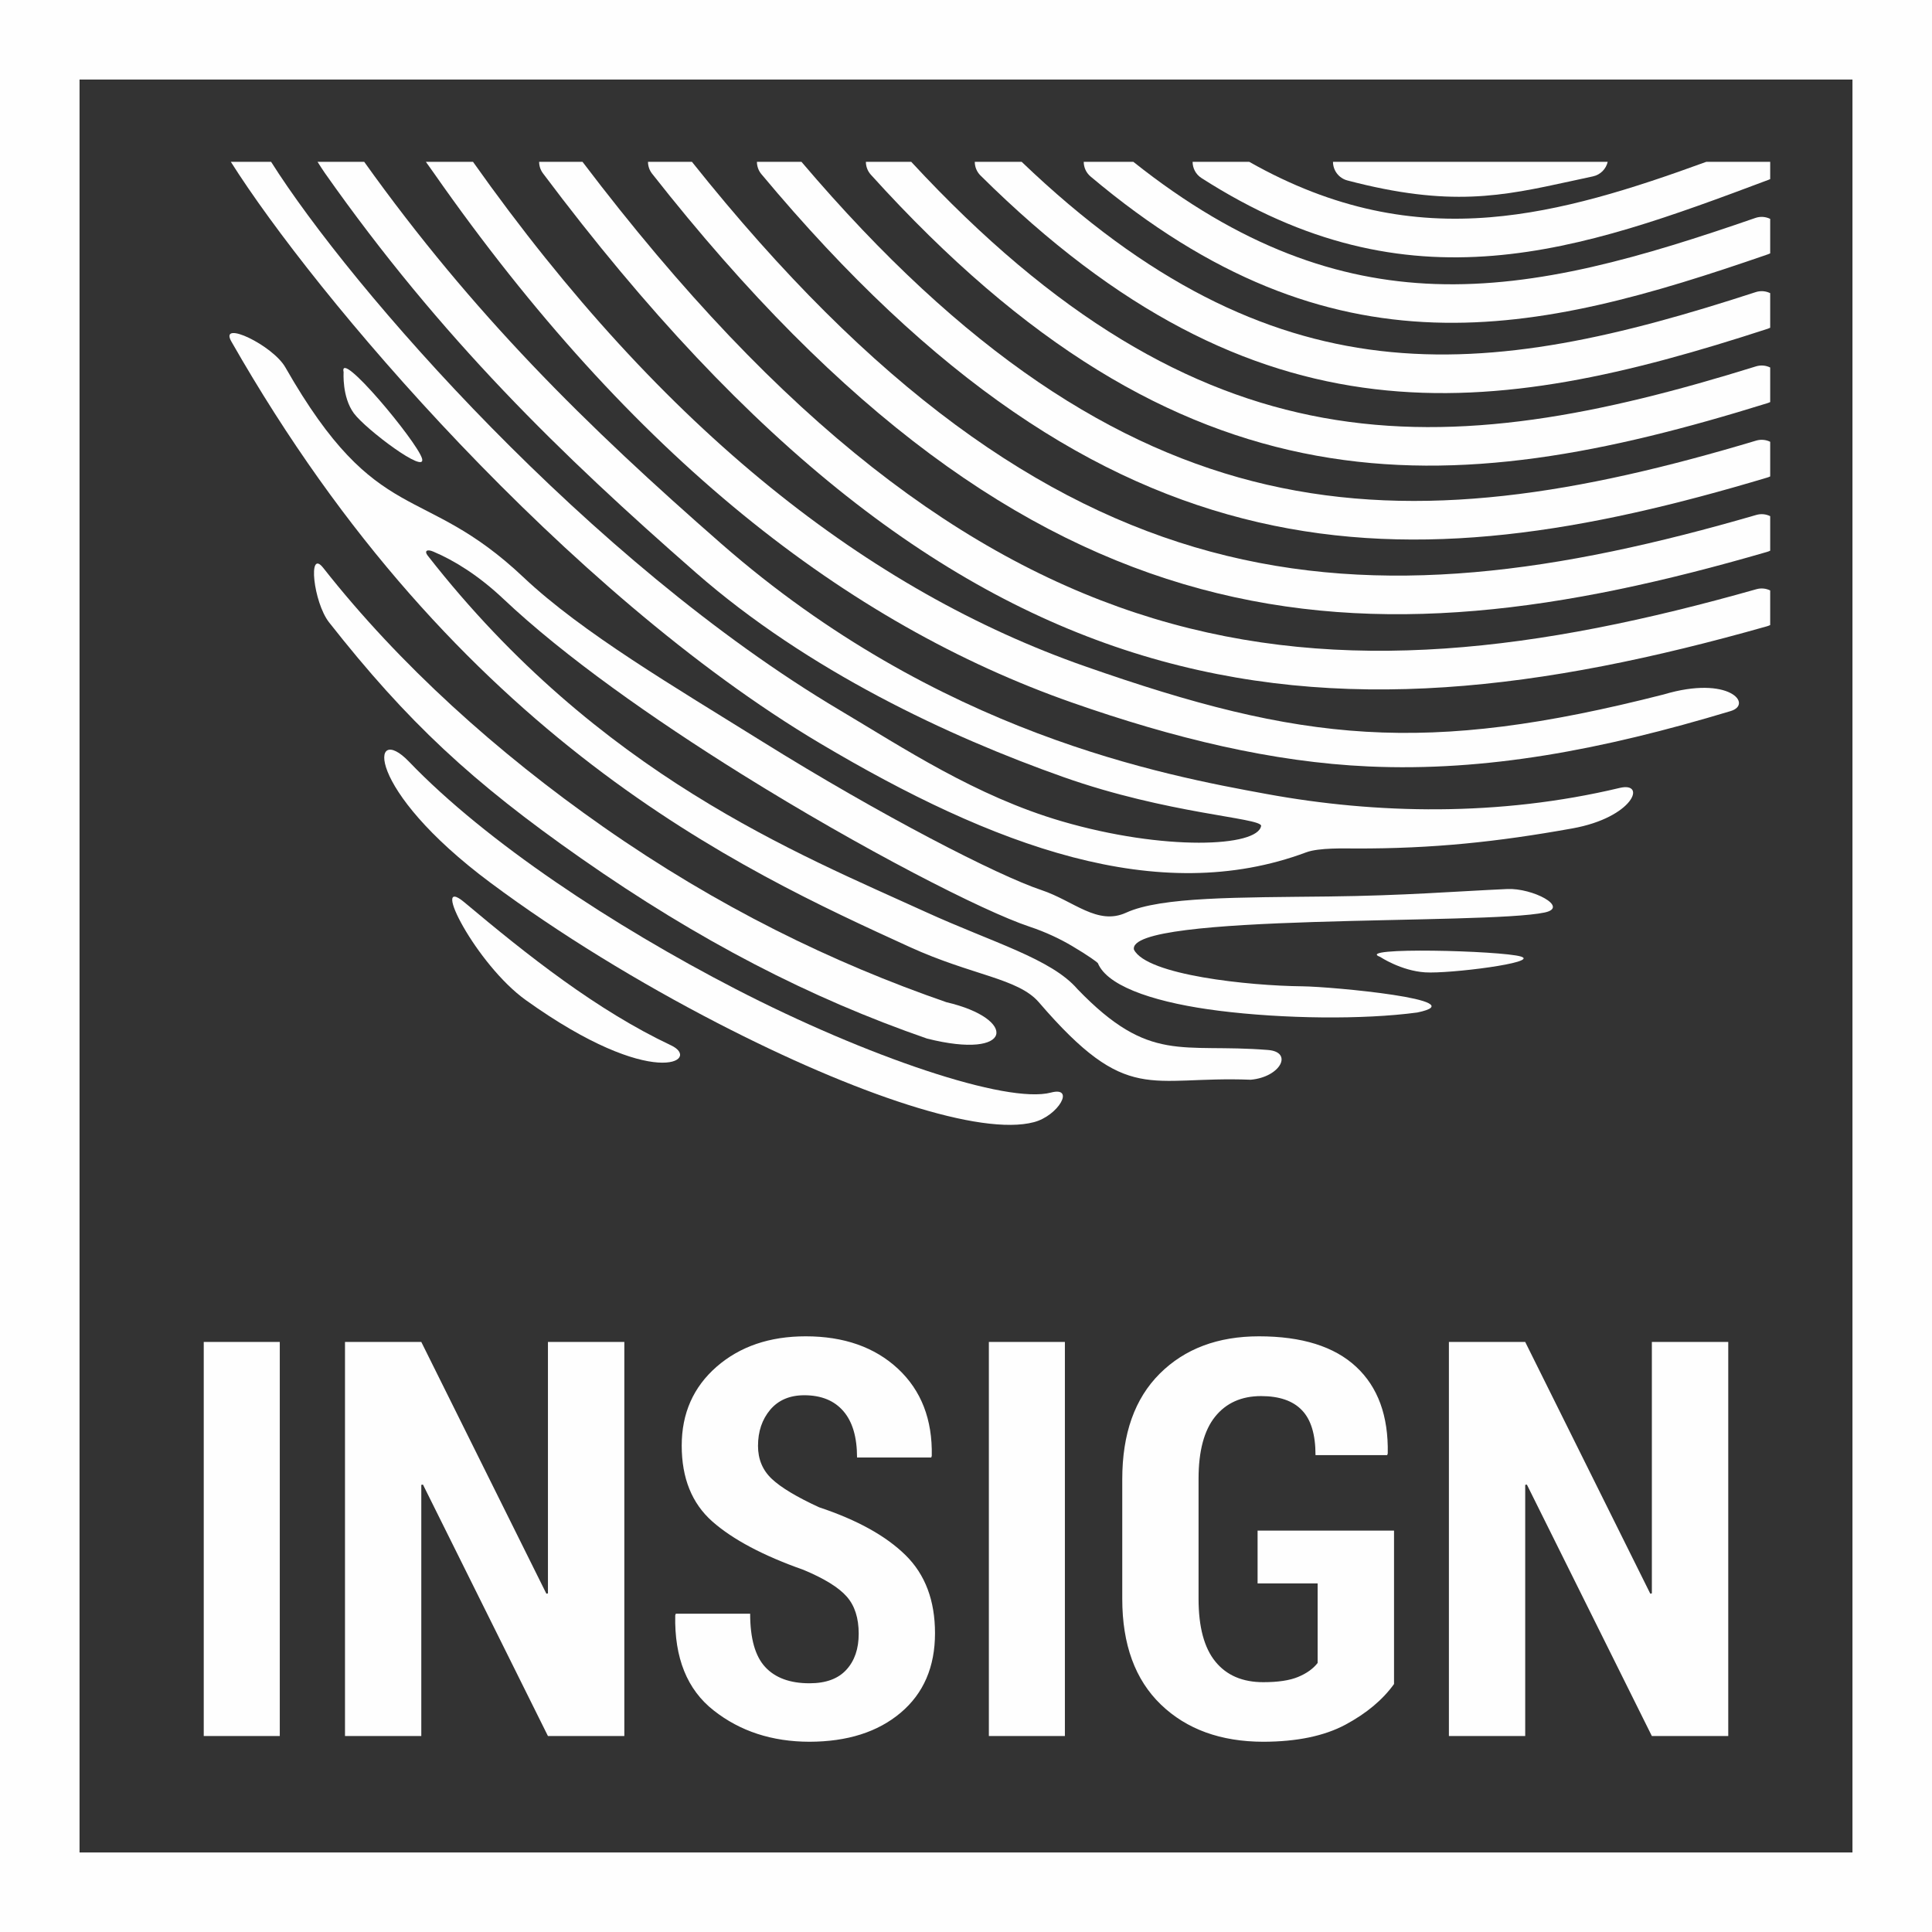
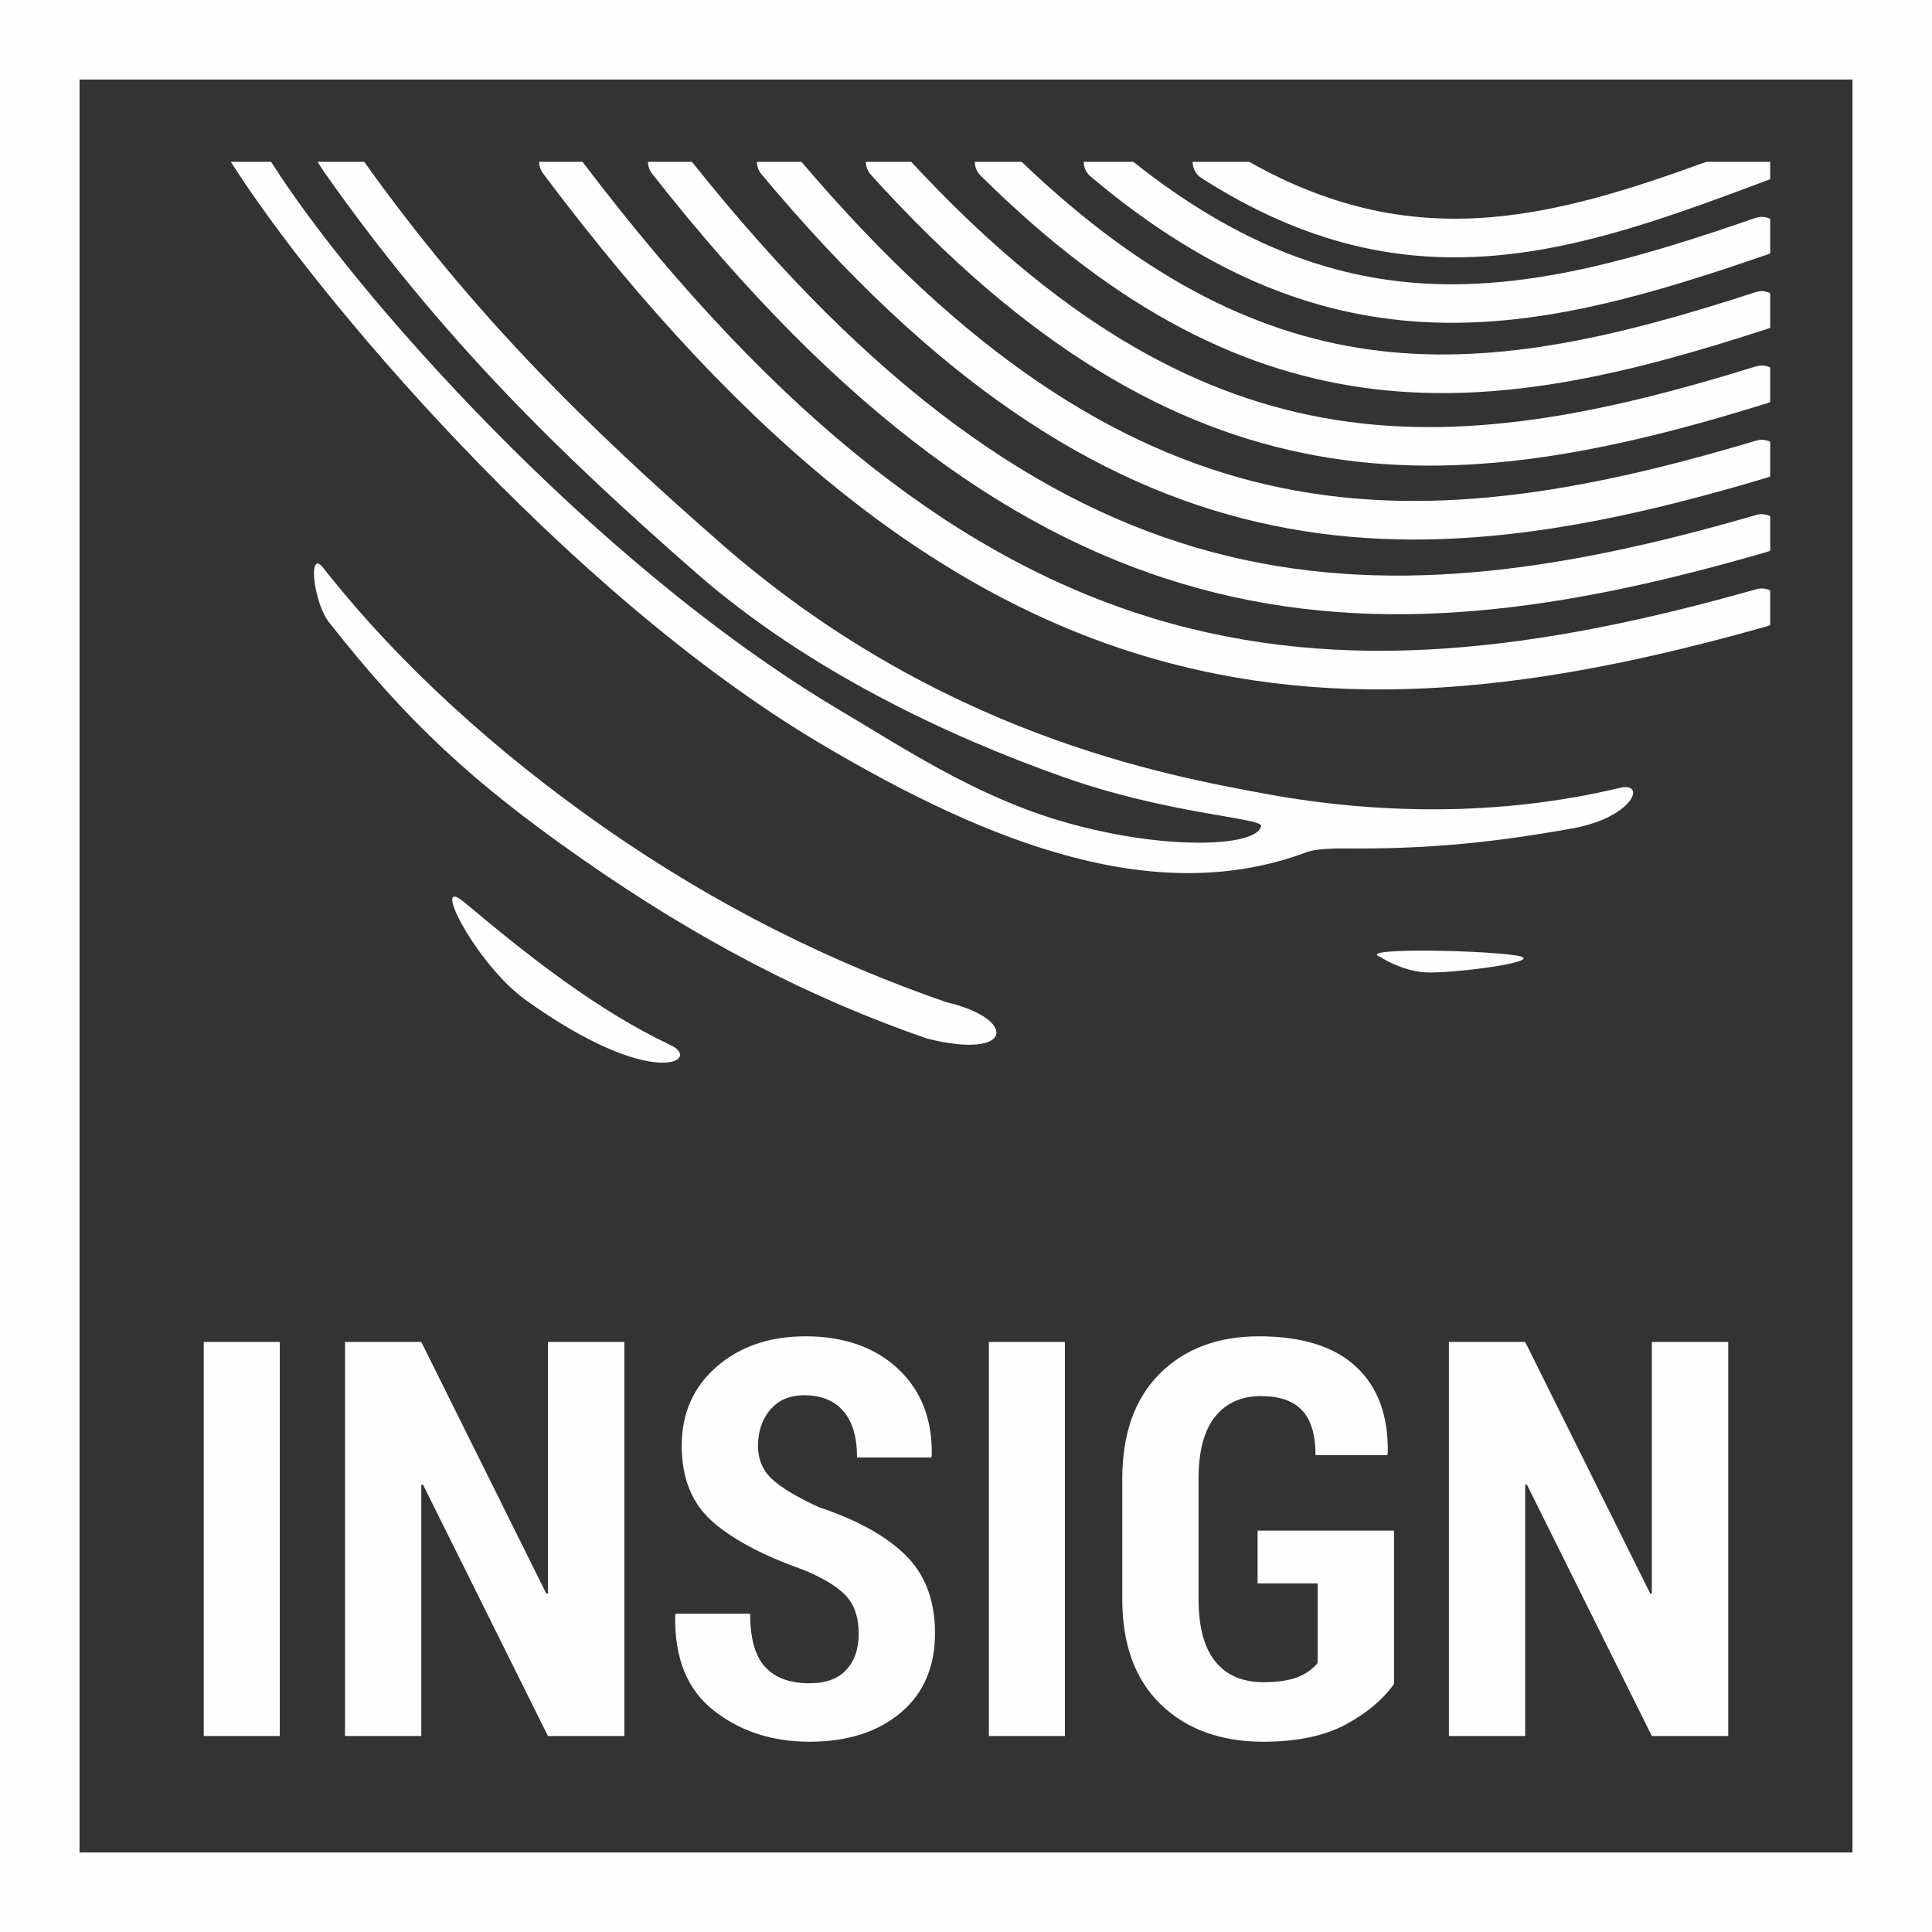
<svg xmlns="http://www.w3.org/2000/svg" xml:space="preserve" width="100mm" height="100mm" style="shape-rendering:geometricPrecision; text-rendering:geometricPrecision; image-rendering:optimizeQuality; fill-rule:evenodd; clip-rule:evenodd" viewBox="0 0 260132.15 260132.15">
  <rect x="0" y="0" width="260132.15" height="260132.15" fill="#333333" stroke="none" />
  <defs>
    <style type="text/css">  .fil0 {fill:#FEFEFE} .fil1 {fill:#FEFEFE;fill-rule:nonzero}  </style>
  </defs>
  <g id="Слой_x0020_1">
    <path class="fil0" d="M-0 0l260132.15 0 0 260132.15 -260132.15 0 0 -260132.15zm10708.86 10708.86l238714.69 0 0 238714.69 -238714.69 0 0 -238714.69z" />
    <g id="_1514550045168">
      <path class="fil1" d="M62530.31 121494.98c4236.77,3555.49 8688.93,7191.61 13376.52,10553.3 4626.19,3317.99 9448.26,6343.32 14455.54,8706.88 4135.06,1950.99 -2344.83,6228.34 -19561.94,-6095.68 -6683.05,-4783.57 -12996.46,-17118.52 -8270.12,-13164.51z" />
-       <path class="fil1" d="M55047.86 102532.65c10415.43,10853.23 27552.68,22136.73 43967.02,30615.73 17658.03,9121.27 36564.69,15526.25 42487.38,13959.47 3301.34,-868.84 1010.87,3114.56 -2290.2,3983.14 -7141.93,1889.34 -23898.6,-3682.17 -42574.79,-13329.43 -10498.67,-5423.24 -21308.46,-11988.45 -30585.04,-18896 -17132.04,-12757.14 -16188.02,-21721.55 -11004.37,-16332.92z" />
      <path class="fil1" d="M44308.31 83797.41c-2108.89,-2683.26 -2898.39,-10023.41 -789.5,-7340.67 10263.77,13050.05 23473.54,24918.58 37685.86,34859.53 15453.41,10809.53 30921.13,18328.65 46224.44,23624.94 9651.94,2242.34 9059.36,7835.7 -2604.44,4897.77 -15744.76,-5449.25 -30745.02,-13193.9 -46587.07,-24275.01 -14631.39,-10234.9 -23358.31,-18326.05 -33929.3,-31766.56z" />
-       <path class="fil1" d="M31144.06 45969.25c-1683.84,-2967.33 5596.74,530.15 7280.84,3497.22 12460.59,21836.01 18393.68,15349.88 32045.16,28248.53 7910.36,7474.9 20452.89,14827.53 32097.71,22088.34 15990.58,9970.87 31765.52,18078.66 37645.28,20036.42 4369.7,1455.18 7542.27,4821.29 11423.96,3042.51 4702.93,-2155.45 15203.16,-2034.49 27251.96,-2176.01 10306.18,-122 16814.94,-677.64 24060.4,-1004.89 3395.24,-153.22 8376,2451.75 5035.12,3159.83 -8064.1,1727.8 -56347.48,21.07 -55304.09,5001.82 1729.36,3435.57 15506.22,4866.03 22659.07,4937.31 4014.88,40.32 23518.81,1868.01 15491.39,3526.61 -7335.21,985.9 -18025.6,854.53 -26680.19,-230.48 -8014.93,-1004.63 -14586.39,-3044.85 -16189.32,-6114.93 -56.19,-99.89 -106.13,-204.98 -149.58,-313.2 -123.56,-141.51 -1204.93,-957.03 -3453.25,-2288.64 -1538.16,-911.5 -3473.02,-1856.3 -5771.29,-2621.35 -6203.11,-2065.71 -22483.48,-10393.32 -38762.81,-20544.72 -11890.12,-7414.29 -23860.1,-15839.45 -32050.62,-23579.16 -3316.16,-3133.55 -6613.08,-5175.85 -9428.23,-6362.31 -863.9,-375.63 -1237.19,-74.66 -761.41,534.57 23116.12,29583.27 49956.82,40171.69 67048.8,47981.63 9001.09,4113.21 16917.43,6289.21 20452.89,10400.34 9756.78,10114.98 13947.77,7246.24 25643.31,8185.32 3407.99,266.9 1711.93,3642.89 -2328.18,4006.56 -13750.07,-542.38 -16528.02,3519.59 -28519.33,-10424.28 -2792.52,-3246.97 -8998.49,-3611.67 -17403.1,-7452.79 -22917.64,-10472.14 -60611.83,-27697.31 -91334.48,-81534.26z" />
+       <path class="fil1" d="M31144.06 45969.25z" />
      <path class="fil1" d="M31077.99 21785.81l5422.19 0c10746.58,17019.67 42850.01,53813.28 76570.68,73835.91 8498.78,5046.04 18285.99,11568.08 29885.8,14957.6 13792.99,4030.23 26458.56,3463.4 26846.94,600.65 -151.4,-1087.61 -12546.17,-1580.56 -26611.78,-6550.65 -15460.95,-5463.04 -34402.74,-14321.06 -49480.26,-27510.54 -9086.94,-7949.38 -17656.99,-15833.98 -25903.7,-24502.63 -8282.61,-8706.36 -16243.95,-18201.71 -24078.61,-29336.66 -320.22,-454.71 -587.9,-890.69 -974.72,-1493.68l6280.63 0c7342.75,10280.94 14796.84,19122.57 22532.65,27253.52 8143.7,8560.69 16597.73,16338.9 25558.5,24177.2 29260.18,25596.22 59695.39,31175.54 73421.78,33691.54 14759.12,2704.59 31280.89,3058.63 47535.51,-819.94 3667.34,-869.36 1848.5,3975.08 -6373.5,5452.63 -10121.48,1819.1 -18762.03,2729.05 -29183.71,2704.33 -1424.48,-3.38 -4937.57,-120.96 -6641.17,511.94 -19941.47,7447.58 -42110.71,-802.77 -65456.27,-14664.43 -34433.95,-20445.61 -68317.21,-60832.42 -79350.97,-78306.8z" />
-       <path class="fil1" d="M58393.94 23269.34c-316.06,-452.37 -682.59,-970.55 -1054.84,-1483.53l6346.18 0c25698.45,36320.69 53463.66,57784.71 82356.02,67910.62 29216.48,10239.58 45760.63,12030.33 77975.65,3804.95 8817.7,-2627.85 12051.66,1332.66 9002.65,2241.3 -17396.34,5241.92 -32943.4,8161.39 -48728.21,7456.69 -12994.9,-580.35 -26253.32,-3802.35 -39957.08,-8605.17 -30283.02,-10613.39 -59277.35,-33138.75 -85940.38,-71324.85z" />
      <path class="fil1" d="M73109.62 23340.62c-350.14,-466.68 -518.96,-1013.21 -518.44,-1554.81l5837.37 0c26799.33,35335.57 51633.63,53848.92 76908.59,61489.78 25592.84,7737.11 51843.56,4362.16 81160.97,-3945.94 641.49,-179.75 1294.16,-101.97 1848.24,171.17l0 4657.67c-140.73,69.2 -289.79,126.42 -446.13,170.39 -30201.08,8558.35 -57340.93,12005.36 -84067.17,3925.65 -26675.51,-8064.1 -52735.29,-27577.39 -80723.43,-64913.9z" />
      <path class="fil1" d="M87805 23391.34c-374.59,-476.56 -555.9,-1043.13 -555.38,-1605.54l5912.02 0c24396.75,30603.25 46943.71,46308.2 69802.82,52482.7 23250.35,6280.37 47030.07,2760.26 73513.34,-4936.01 647.21,-187.56 1308.46,-111.34 1868.53,165.44l0 4648.82c-134.49,66.07 -276.78,121.48 -425.84,164.66 -27329.48,7942.09 -51959.32,11550.65 -76297.28,4976.59 -24332.76,-6572.76 -48170.75,-23266.22 -73818.22,-55896.68z" />
      <path class="fil1" d="M102521.2 23452.21c-406.85,-486.45 -605.33,-1077.99 -605.07,-1666.41l5993.18 0c21972.58,25855.31 42225.43,38755.79 62672.6,43474.85 20891.73,4822.07 42209.56,1153.17 65875.34,-5935.7 653.19,-194.58 1322.25,-119.92 1889.08,159.2l0 4661.05c-128.51,62.95 -263.51,116.54 -405.29,158.68 -24439.94,7320.64 -46551.43,11087.35 -68517.77,6017.38 -21976.22,-5072.06 -43588,-18942.04 -66902.09,-46869.05z" />
      <path class="fil1" d="M117256.91 23523.49c-448.73,-495.81 -669.58,-1117.79 -669.32,-1737.68l6100.88 0c19519.02,21093.6 37458.25,31192.45 55480.2,34467.77 18553.93,3372.09 37417.41,-443.27 58268.3,-6925.5 658.65,-202.38 1336.56,-129.29 1909.37,153.22l0 4652.72c-122.26,59.83 -250.77,111.34 -385,152.7 -21548.57,6698.92 -41132.62,10625.62 -60707.3,7068.05 -19618.39,-3565.63 -39007.08,-14606.94 -59997.14,-37831.28z" />
      <path class="fil1" d="M132013.16 23625.2c-509.6,-507 -764.79,-1172.94 -764.79,-1839.39l6310.29 0c17008.22,16298.84 32596.9,23601.27 48166.07,25450.81 16229.38,1927.84 32640.34,-2031.37 50671.66,-7905.16 669.84,-217.73 1364.39,-148.28 1949.95,140.21l0 4658.45c-109.78,53.85 -224.75,100.67 -344.41,139.69 -18661.88,6079.03 -35717.96,10168.31 -52886.95,8128.87 -17255.09,-2049.58 -34423.29,-10255.71 -53101.82,-28773.48z" />
      <path class="fil1" d="M146840.7 23767.23c-608.45,-511.68 -922.17,-1243.95 -922.43,-1981.43l6675.25 0c14405.08,11469.75 27570.37,15996.05 40616.51,16453.36 13924.35,488.01 27908.28,-3621.56 43145.78,-8894.96 680.77,-234.38 1392.49,-168.57 1990.53,126.94l0 4644.4c-97.29,47.86 -198.74,90.27 -303.83,126.42 -15748.92,5450.55 -30250.77,9696.43 -44995.32,9179.54 -14894.65,-522.09 -29843.14,-5871.7 -46206.49,-19654.28z" />
      <path class="fil1" d="M161769.68 23970.4c-771.81,-495.29 -1192.97,-1331.1 -1193.75,-2184.59l7617.45 0c11526.98,6522.55 22075.59,8313.82 32440.82,7466.57 9564.54,-781.96 19098.38,-3811.2 29116.07,-7466.57l8596.07 0 0 2327.66c-75.18,36.94 -152.7,70.76 -232.56,100.93 -12826.34,4817.65 -24756,9213.36 -37073.25,10220.33 -12498.05,1021.8 -25208.89,-1447.64 -39270.85,-10464.34z" />
-       <path class="fil1" d="M181415.12 24295.56c-1165.13,-306.7 -1935.9,-1358.67 -1935.38,-2509.75l36987.93 0c-218.25,960.15 -976.02,1753.55 -2002.76,1966.86 -511.16,106.91 -1770.2,381.61 -3000.1,649.55 -9193.59,2003.28 -16216.64,3533.64 -30049.69,-106.65z" />
-       <path class="fil0" d="M46265.8 50133.45c-745.54,-3441.81 9865.25,9291.4 10553.56,11585.77 688.31,2294.37 -7571.15,-3899.9 -9176.94,-6079.55 -1605.8,-2179.65 -1376.62,-5506.22 -1376.62,-5506.22z" />
      <path class="fil0" d="M185833.46 128842.15c-3692.06,-1366.47 16332.14,-850.11 18948.55,-49.95 2616.15,800.17 -9635.55,2339.63 -12892.67,2129.44 -3257.11,-209.93 -6055.88,-2079.5 -6055.88,-2079.5z" />
    </g>
    <path class="fil1" d="M37670 233746.42l-10236.72 0 0 -53060.97 10236.72 0 0 53060.97zm46394.05 0l-10286.15 0 -16828.73 -33856.46 -223.97 37.2 0 33819.26 -10273.92 0 0 -53060.97 10273.92 0 16841.22 33893.92 211.49 -37.46 0 -33856.46 10286.15 0 0 53060.97zm31555.33 -13769.05c0,-2114.35 -534.83,-3793.51 -1616.98,-5012.49 -1082.15,-1231.47 -3022.48,-2425.47 -5820.98,-3594.51 -5435.46,-1915.61 -9527.6,-4092.14 -12276.42,-6517.61 -2748.82,-2437.96 -4116.85,-5833.46 -4116.85,-10211.75 0,-4340.83 1567.04,-7885.65 4701.63,-10621.98 3134.33,-2724.1 7126.84,-4092.14 11990.27,-4092.14 5149.32,0 9291.14,1455.18 12425.47,4365.8 3134.59,2922.84 4651.94,6828.47 4552.31,11741.32l-74.4 211.49 -9987.77 0c0,-2736.33 -609.49,-4825.97 -1840.96,-6243.95 -1218.98,-1417.72 -2972.79,-2139.33 -5261.43,-2139.33 -1965.04,0 -3494.88,659.17 -4589.51,1952.81 -1094.64,1306.12 -1641.95,2923.1 -1641.95,4863.43 0,1803.5 621.98,3283.65 1865.93,4452.68 1231.21,1156.81 3358.31,2437.96 6368.3,3818.48 5124.34,1704.13 9004.99,3855.94 11641.95,6455.44 2636.96,2599.5 3955.31,6094.64 3955.31,10497.63 0,4540.09 -1542.32,8109.88 -4626.97,10709.38 -3084.65,2599.5 -7176.79,3893.14 -12276.42,3905.36 -5037.46,-12.23 -9328.6,-1405.49 -12898.39,-4216.48 -3569.53,-2798.5 -5298.63,-7077.16 -5174.03,-12811.25l74.66 -211.23 10012.49 0c0,3320.85 671.66,5721.35 2027.47,7176.79 1343.32,1455.18 3333.33,2189.01 5957.81,2189.01 2213.98,0 3868.17,-609.49 4975.29,-1828.47 1106.86,-1206.49 1654.18,-2823.47 1654.18,-4838.46zm27761.82 13769.05l-10236.72 0 0 -53060.97 10236.72 0 0 53060.97zm44316.89 -7002.76c-1517.35,2114.61 -3694.14,3943.08 -6542.32,5472.92 -2860.93,1529.84 -6542.58,2288.64 -11057.44,2300.87 -5734.09,-12.23 -10336.09,-1678.89 -13794.03,-5012.49 -3470.16,-3345.82 -5199,-8084.65 -5199,-14229.23l0 -16107.12c0,-6119.61 1679.15,-10858.44 5049.95,-14216.74 3358.31,-3345.82 7810.99,-5024.97 13358.31,-5024.97 5783.78,0 10137.09,1368.03 13072.42,4092.14 2947.82,2736.33 4365.8,6629.47 4266.43,11679.15l-74.66 223.97 -9651.94 0c0,-2773.79 -609.49,-4788.51 -1828.47,-6044.95 -1206.49,-1268.66 -3047.19,-1902.87 -5497.63,-1902.87 -2649.19,0 -4714.11,932.83 -6194.27,2773.53 -1479.89,1840.96 -2226.21,4626.97 -2226.21,8346.08l0 16181.78c0,3781.28 758.55,6604.76 2263.67,8445.71 1504.86,1853.18 3656.68,2773.53 6455.44,2773.53 1990.01,0 3557.31,-236.2 4689.14,-708.86 1144.32,-472.66 2027.21,-1107.12 2624.47,-1878.15l0 -10709.38 -8084.91 0 0 -7114.35 18371.05 0 0 20659.43zm45001.04 7002.76l-10286.15 0 -16828.73 -33856.46 -223.97 37.2 0 33819.26 -10273.92 0 0 -53060.97 10273.92 0 16841.22 33893.92 211.49 -37.46 0 -33856.46 10286.15 0 0 53060.97z" />
  </g>
</svg>